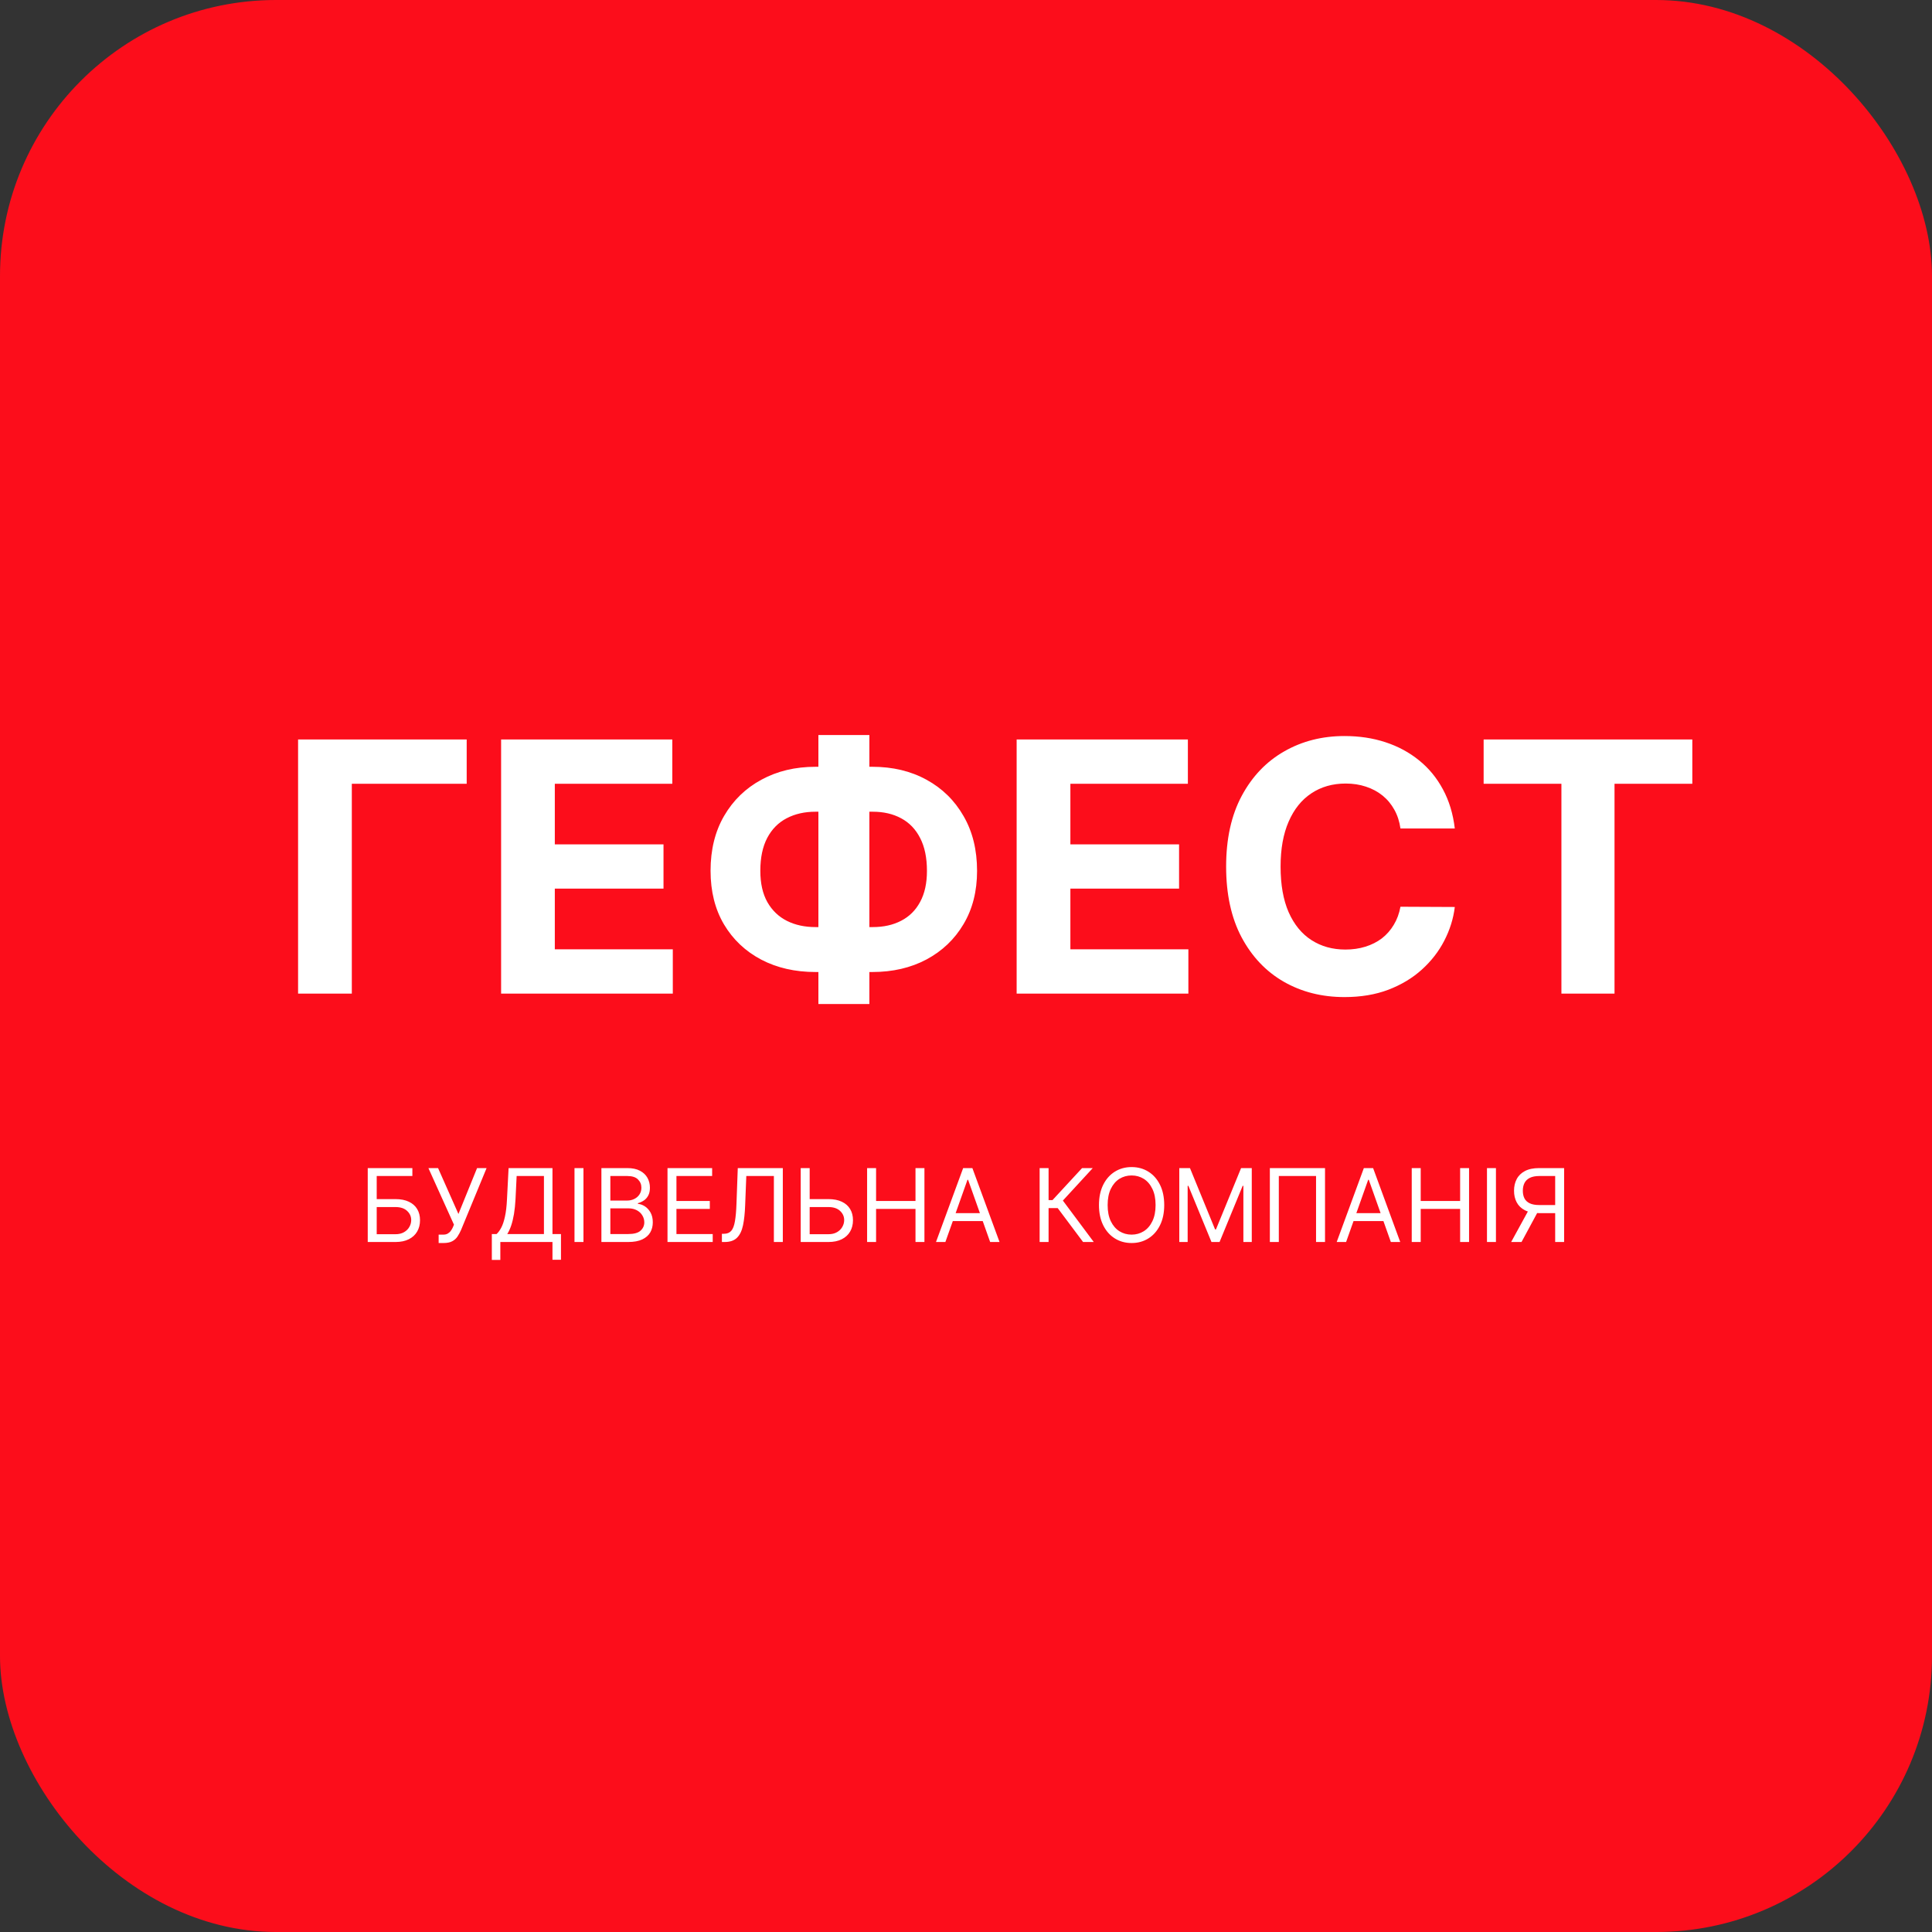
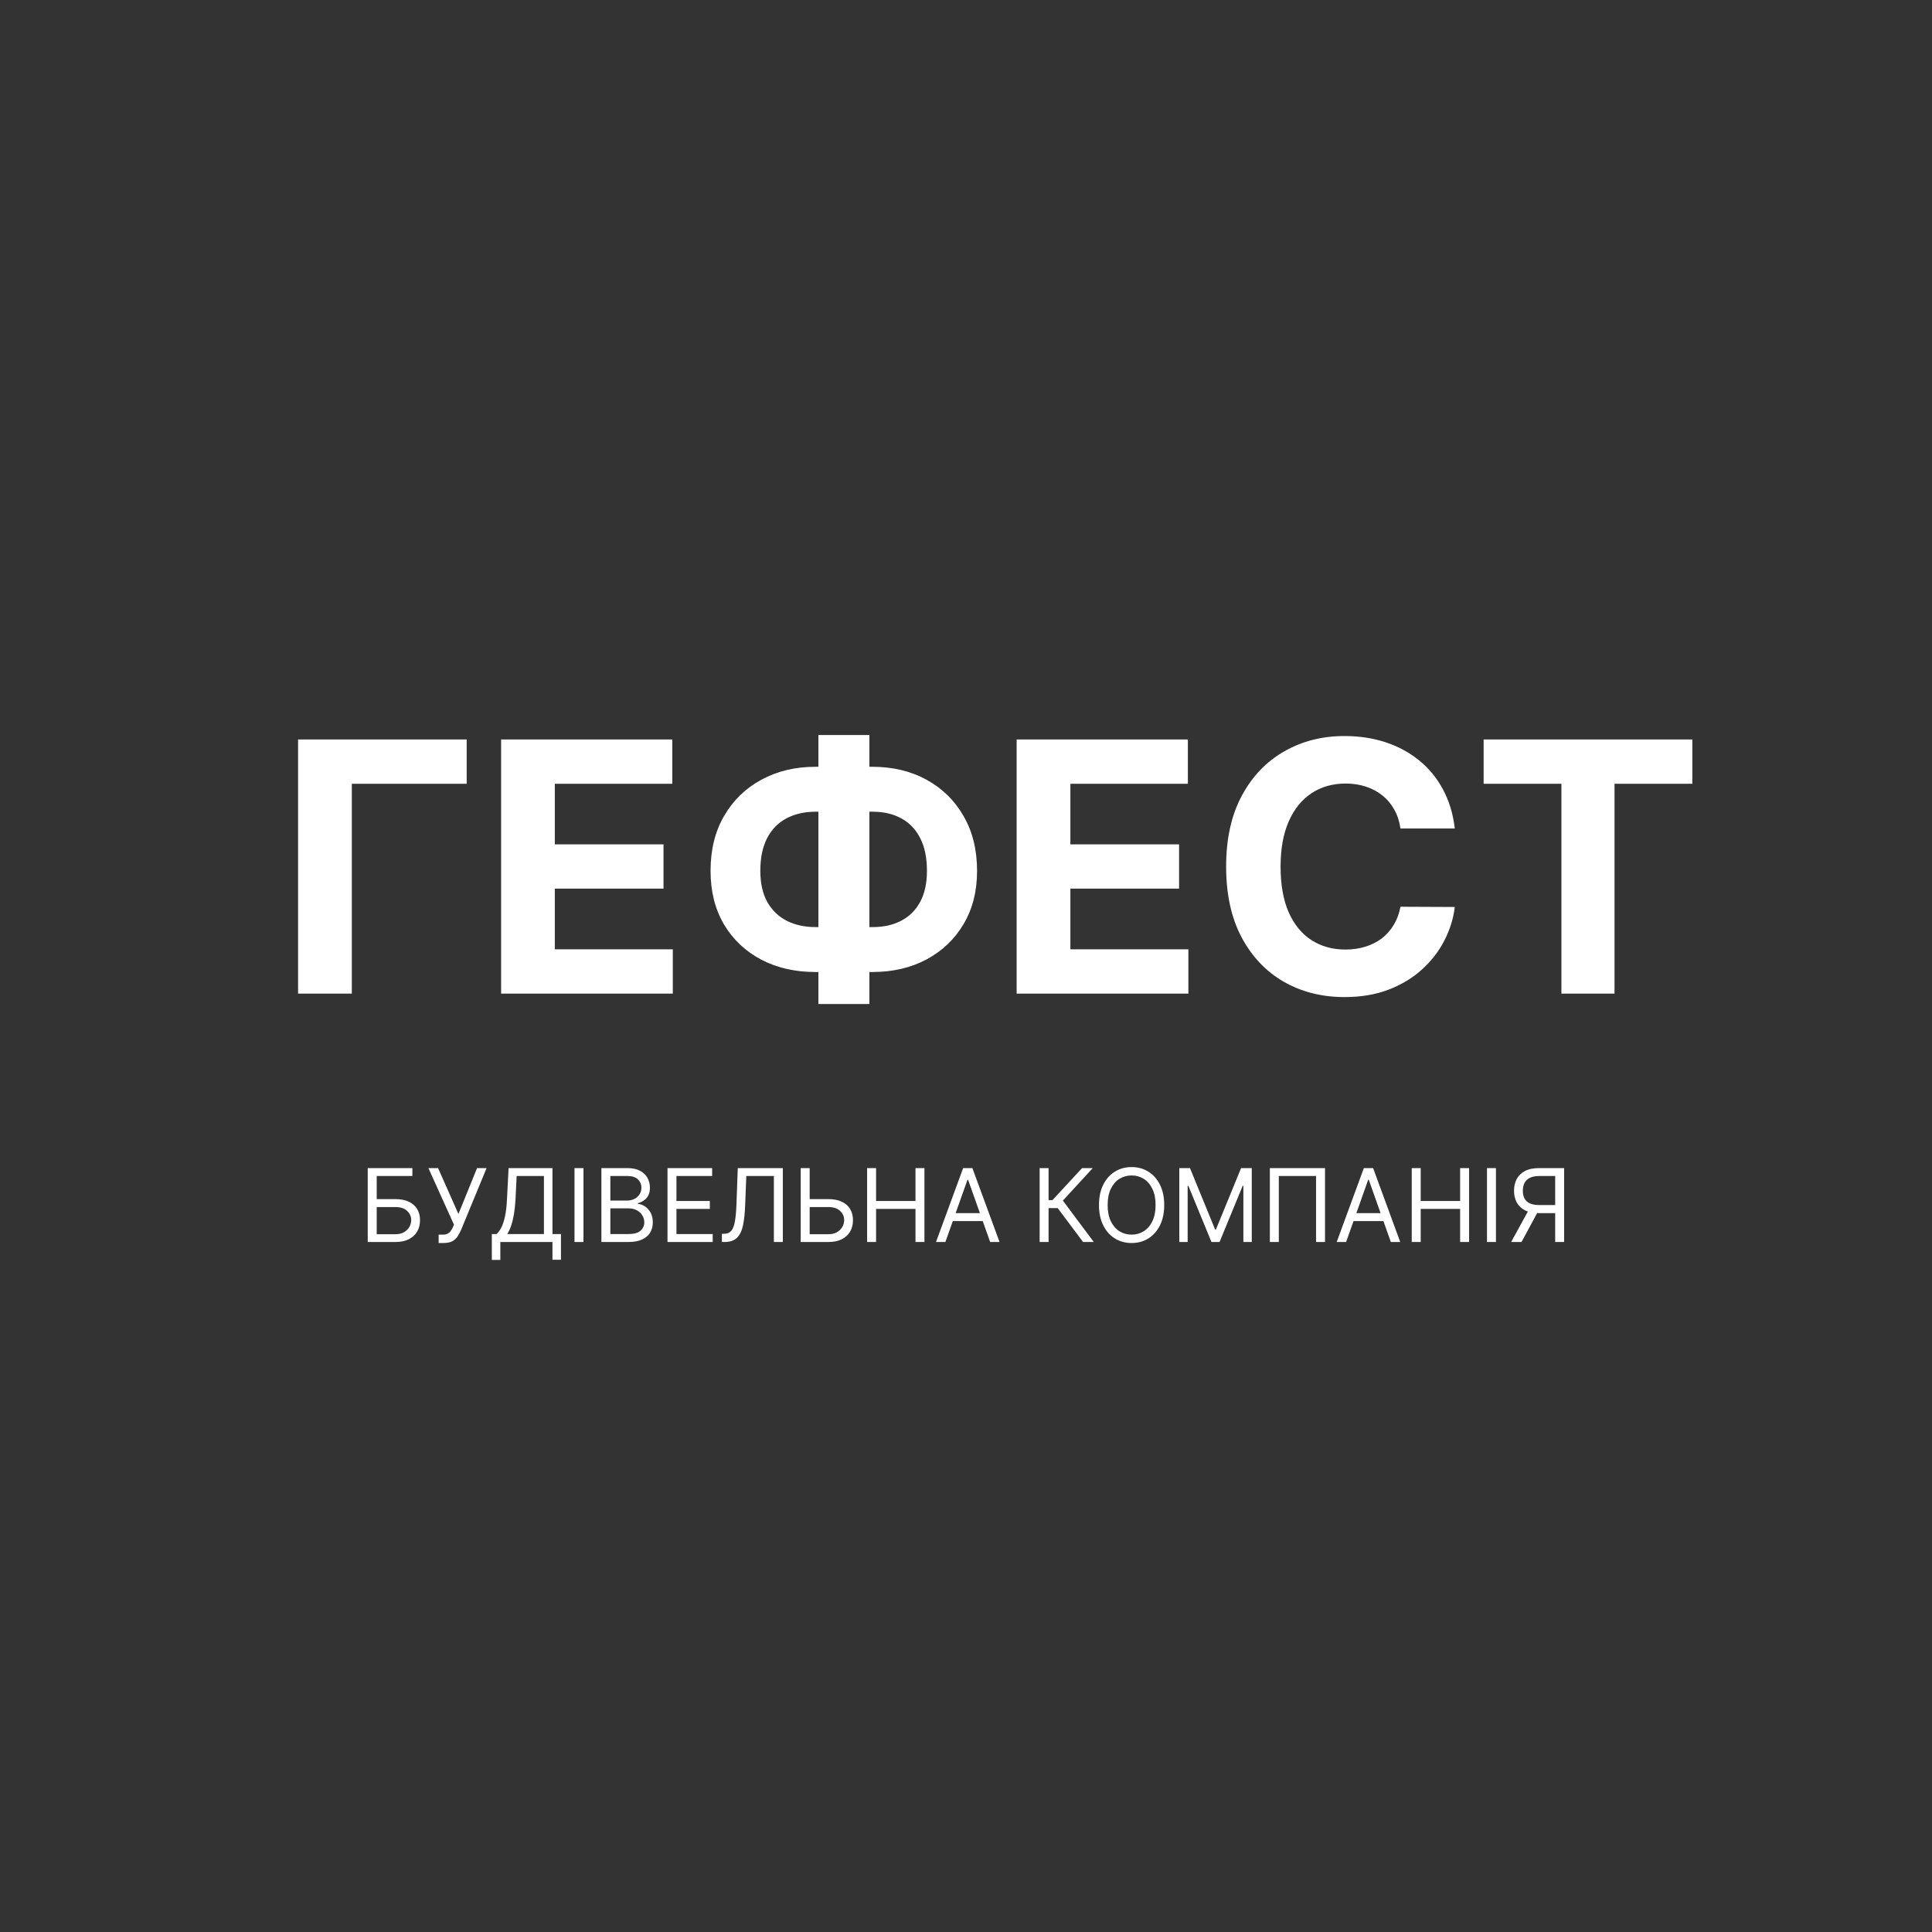
<svg xmlns="http://www.w3.org/2000/svg" width="70" height="70" viewBox="0 0 70 70" fill="none">
  <rect x="0" y="0" width="70" height="70" fill="#333333" stroke="none" />
-   <rect width="70" height="70" rx="10" fill="#FC0D1B" />
  <path d="M16.909 26.793V28.398H12.747V36H10.8V26.793H16.909ZM18.156 36V26.793H24.359V28.398H20.102V30.592H24.04V32.197H20.102V34.395H24.377V36H18.156ZM29.548 27.782H31.607C32.344 27.782 32.998 27.938 33.567 28.25C34.139 28.562 34.587 29.001 34.911 29.567C35.238 30.131 35.401 30.793 35.401 31.554C35.401 32.291 35.238 32.934 34.911 33.483C34.587 34.031 34.139 34.458 33.567 34.764C32.998 35.066 32.344 35.218 31.607 35.218H29.548C28.808 35.218 28.152 35.068 27.579 34.768C27.007 34.466 26.557 34.04 26.231 33.492C25.907 32.943 25.745 32.296 25.745 31.55C25.745 30.788 25.908 30.126 26.235 29.563C26.565 28.996 27.016 28.559 27.588 28.25C28.161 27.938 28.814 27.782 29.548 27.782ZM29.548 29.41C29.153 29.41 28.803 29.489 28.501 29.648C28.201 29.804 27.967 30.041 27.799 30.358C27.632 30.676 27.548 31.073 27.548 31.55C27.548 32.005 27.633 32.384 27.804 32.687C27.978 32.99 28.215 33.216 28.514 33.366C28.814 33.516 29.159 33.59 29.548 33.59H31.621C32.013 33.59 32.356 33.514 32.65 33.361C32.947 33.208 33.176 32.981 33.338 32.678C33.503 32.375 33.585 32.001 33.585 31.554C33.585 31.078 33.503 30.68 33.338 30.363C33.176 30.045 32.947 29.807 32.65 29.648C32.356 29.489 32.013 29.41 31.621 29.41H29.548ZM31.499 26.632V36.378H29.652V26.632H31.499ZM36.835 36V26.793H43.039V28.398H38.782V30.592H42.72V32.197H38.782V34.395H43.057V36H36.835ZM52.71 30.017H50.741C50.705 29.762 50.631 29.536 50.52 29.338C50.409 29.137 50.267 28.966 50.093 28.825C49.919 28.684 49.719 28.577 49.491 28.502C49.266 28.427 49.022 28.389 48.758 28.389C48.282 28.389 47.867 28.508 47.513 28.744C47.159 28.978 46.885 29.32 46.69 29.769C46.495 30.216 46.398 30.758 46.398 31.397C46.398 32.053 46.495 32.605 46.69 33.051C46.888 33.498 47.164 33.835 47.517 34.062C47.871 34.29 48.28 34.404 48.745 34.404C49.005 34.404 49.247 34.37 49.468 34.301C49.693 34.232 49.892 34.131 50.066 34C50.24 33.865 50.384 33.701 50.498 33.51C50.615 33.318 50.696 33.099 50.741 32.853L52.71 32.862C52.659 33.285 52.531 33.692 52.328 34.085C52.127 34.475 51.855 34.824 51.514 35.132C51.175 35.438 50.771 35.681 50.3 35.861C49.833 36.038 49.304 36.126 48.713 36.126C47.892 36.126 47.158 35.94 46.51 35.568C45.866 35.197 45.357 34.659 44.982 33.955C44.61 33.25 44.425 32.398 44.425 31.397C44.425 30.393 44.613 29.539 44.991 28.834C45.369 28.13 45.881 27.594 46.528 27.225C47.176 26.853 47.904 26.668 48.713 26.668C49.247 26.668 49.741 26.742 50.197 26.892C50.655 27.042 51.061 27.261 51.415 27.549C51.769 27.833 52.056 28.183 52.278 28.596C52.503 29.01 52.647 29.483 52.71 30.017ZM53.755 28.398V26.793H61.316V28.398H58.497V36H56.573V28.398H53.755Z" fill="white" />
  <path d="M13.324 45V42.322H14.941V42.609H13.649V43.446H14.329C14.521 43.446 14.682 43.478 14.814 43.541C14.946 43.603 15.047 43.692 15.115 43.806C15.184 43.92 15.218 44.055 15.218 44.21C15.218 44.365 15.184 44.502 15.115 44.621C15.047 44.739 14.946 44.832 14.814 44.899C14.682 44.966 14.521 45 14.329 45H13.324ZM13.649 44.718H14.329C14.451 44.718 14.554 44.693 14.639 44.644C14.724 44.595 14.789 44.531 14.832 44.453C14.877 44.375 14.899 44.292 14.899 44.205C14.899 44.077 14.85 43.966 14.751 43.874C14.653 43.781 14.512 43.734 14.329 43.734H13.649V44.718ZM15.893 45.037V44.733H16.061C16.125 44.733 16.179 44.721 16.223 44.695C16.267 44.67 16.304 44.637 16.332 44.597C16.362 44.557 16.387 44.515 16.406 44.472L16.448 44.372L15.522 42.322H15.872L16.61 43.985L17.285 42.322H17.63L16.704 44.566C16.667 44.65 16.625 44.727 16.578 44.799C16.532 44.87 16.469 44.928 16.389 44.971C16.309 45.015 16.202 45.037 16.066 45.037H15.893ZM17.82 45.649V44.712H17.992C18.052 44.658 18.107 44.582 18.16 44.483C18.213 44.384 18.258 44.252 18.294 44.086C18.332 43.919 18.357 43.708 18.369 43.452L18.427 42.322H20.017V44.712H20.325V45.643H20.017V45H18.128V45.649H17.82ZM18.379 44.712H19.708V42.609H18.719L18.678 43.452C18.667 43.647 18.649 43.824 18.623 43.983C18.596 44.14 18.563 44.28 18.522 44.402C18.481 44.523 18.433 44.627 18.379 44.712ZM21.14 42.322V45H20.815V42.322H21.14ZM21.79 45V42.322H22.726C22.913 42.322 23.067 42.354 23.188 42.419C23.309 42.482 23.399 42.568 23.459 42.676C23.518 42.783 23.548 42.902 23.548 43.033C23.548 43.148 23.527 43.243 23.486 43.318C23.446 43.393 23.393 43.453 23.327 43.496C23.261 43.54 23.19 43.572 23.113 43.593V43.619C23.195 43.624 23.278 43.653 23.361 43.705C23.444 43.758 23.513 43.833 23.569 43.93C23.624 44.028 23.652 44.147 23.652 44.289C23.652 44.423 23.622 44.544 23.561 44.651C23.5 44.758 23.403 44.843 23.272 44.906C23.14 44.969 22.969 45 22.758 45H21.79ZM22.114 44.712H22.758C22.97 44.712 23.12 44.671 23.209 44.589C23.299 44.507 23.344 44.406 23.344 44.289C23.344 44.198 23.32 44.114 23.274 44.038C23.228 43.96 23.162 43.898 23.077 43.852C22.991 43.805 22.89 43.781 22.773 43.781H22.114V44.712ZM22.114 43.499H22.716C22.814 43.499 22.902 43.48 22.98 43.441C23.059 43.403 23.122 43.349 23.168 43.279C23.215 43.209 23.239 43.127 23.239 43.033C23.239 42.915 23.198 42.816 23.116 42.734C23.034 42.651 22.904 42.609 22.726 42.609H22.114V43.499ZM24.185 45V42.322H25.802V42.609H24.509V43.514H25.718V43.802H24.509V44.712H25.823V45H24.185ZM26.156 45V44.702H26.234C26.346 44.702 26.433 44.666 26.495 44.595C26.557 44.523 26.601 44.408 26.628 44.248C26.656 44.089 26.675 43.877 26.684 43.614L26.731 42.322H28.363V45H28.039V42.609H27.04L26.998 43.677C26.988 43.957 26.962 44.196 26.921 44.393C26.88 44.59 26.808 44.741 26.705 44.844C26.602 44.948 26.452 45 26.255 45H26.156ZM29.252 43.446H30.016C30.208 43.446 30.369 43.478 30.501 43.541C30.634 43.603 30.734 43.692 30.802 43.806C30.871 43.92 30.905 44.055 30.905 44.21C30.905 44.365 30.871 44.502 30.802 44.621C30.734 44.739 30.634 44.832 30.501 44.899C30.369 44.966 30.208 45 30.016 45H29.011V42.322H29.336V44.718H30.016C30.138 44.718 30.241 44.693 30.326 44.644C30.411 44.595 30.476 44.531 30.519 44.453C30.564 44.375 30.586 44.292 30.586 44.205C30.586 44.077 30.537 43.966 30.438 43.874C30.34 43.781 30.199 43.734 30.016 43.734H29.252V43.446ZM31.417 45V42.322H31.742V43.514H33.17V42.322H33.494V45H33.17V43.802H31.742V45H31.417ZM34.253 45H33.913L34.897 42.322H35.231L36.215 45H35.875L35.075 42.745H35.054L34.253 45ZM34.379 43.954H35.749V44.242H34.379V43.954ZM39.242 45L38.322 43.771H37.992V45H37.668V42.322H37.992V43.483H38.133L39.206 42.322H39.593L38.51 43.499L39.629 45H39.242ZM42.182 43.661C42.182 43.943 42.131 44.188 42.029 44.393C41.927 44.599 41.788 44.758 41.61 44.869C41.432 44.981 41.229 45.037 41 45.037C40.772 45.037 40.569 44.981 40.391 44.869C40.213 44.758 40.073 44.599 39.971 44.393C39.869 44.188 39.818 43.943 39.818 43.661C39.818 43.378 39.869 43.134 39.971 42.928C40.073 42.723 40.213 42.564 40.391 42.453C40.569 42.341 40.772 42.285 41 42.285C41.229 42.285 41.432 42.341 41.61 42.453C41.788 42.564 41.927 42.723 42.029 42.928C42.131 43.134 42.182 43.378 42.182 43.661ZM41.869 43.661C41.869 43.429 41.83 43.233 41.752 43.074C41.675 42.914 41.571 42.793 41.44 42.711C41.309 42.63 41.162 42.589 41 42.589C40.838 42.589 40.691 42.63 40.559 42.711C40.429 42.793 40.325 42.914 40.247 43.074C40.17 43.233 40.132 43.429 40.132 43.661C40.132 43.893 40.17 44.089 40.247 44.248C40.325 44.408 40.429 44.528 40.559 44.61C40.691 44.692 40.838 44.733 41 44.733C41.162 44.733 41.309 44.692 41.44 44.61C41.571 44.528 41.675 44.408 41.752 44.248C41.83 44.089 41.869 43.893 41.869 43.661ZM42.728 42.322H43.115L44.025 44.545H44.056L44.967 42.322H45.354V45H45.05V42.965H45.024L44.187 45H43.894L43.057 42.965H43.031V45H42.728V42.322ZM48.008 42.322V45H47.683V42.609H46.334V45H46.009V42.322H48.008ZM48.772 45H48.431L49.415 42.322H49.75L50.733 45H50.393L49.593 42.745H49.572L48.772 45ZM48.897 43.954H50.268V44.242H48.897V43.954ZM51.15 45V42.322H51.475V43.514H52.903V42.322H53.227V45H52.903V43.802H51.475V45H51.15ZM54.201 42.322V45H53.876V42.322H54.201ZM56.671 45H56.347V42.609H55.777C55.632 42.609 55.516 42.632 55.428 42.676C55.34 42.72 55.276 42.782 55.235 42.862C55.195 42.942 55.175 43.036 55.175 43.143C55.175 43.25 55.195 43.343 55.234 43.42C55.274 43.497 55.338 43.556 55.425 43.598C55.513 43.64 55.629 43.661 55.772 43.661H56.493V43.954H55.761C55.554 43.954 55.383 43.919 55.25 43.85C55.116 43.781 55.017 43.685 54.953 43.563C54.888 43.441 54.856 43.301 54.856 43.143C54.856 42.985 54.888 42.844 54.953 42.721C55.017 42.597 55.117 42.5 55.251 42.429C55.385 42.358 55.557 42.322 55.766 42.322H56.671V45ZM55.411 43.797H55.777L55.128 45H54.752L55.411 43.797Z" fill="white" />
</svg>